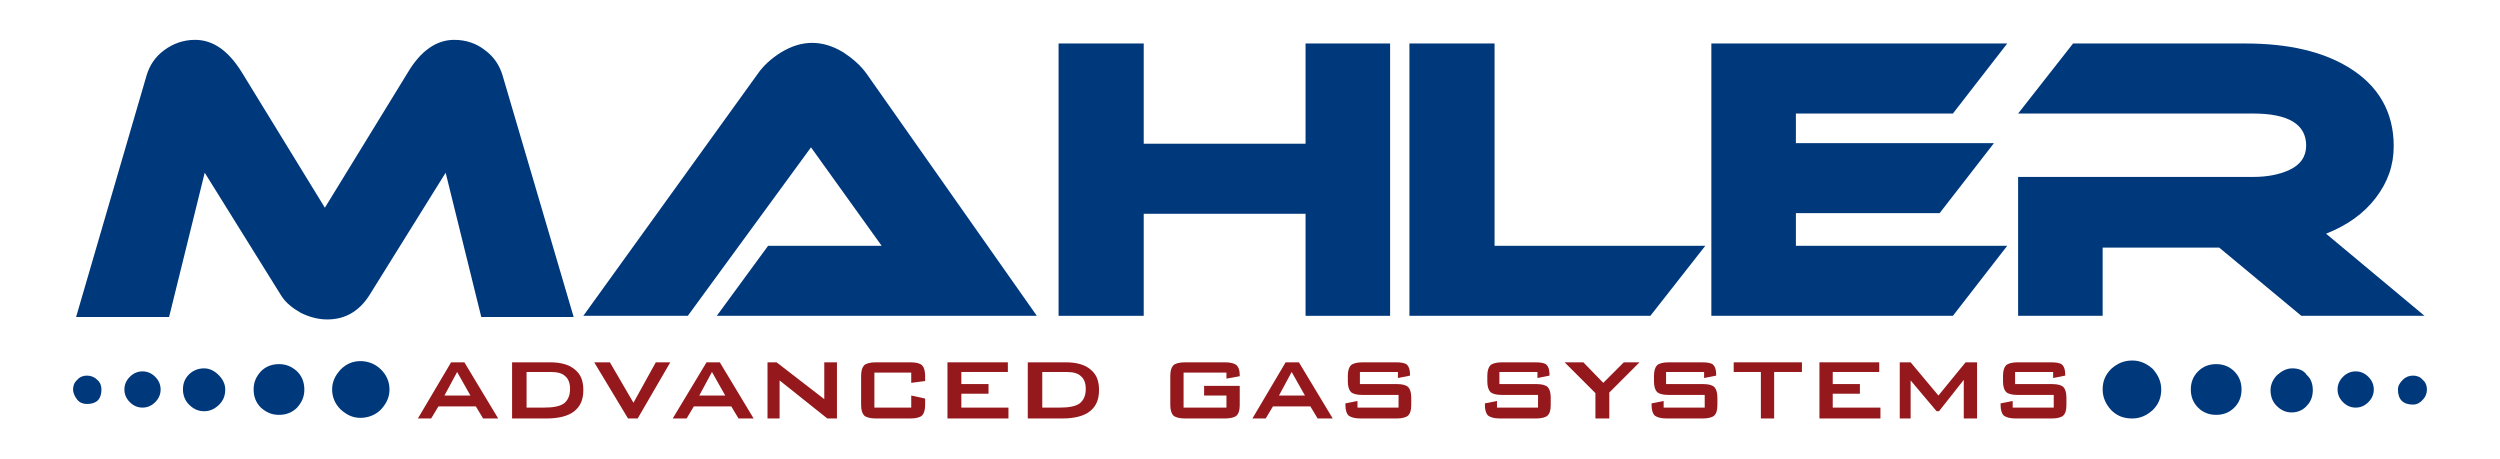
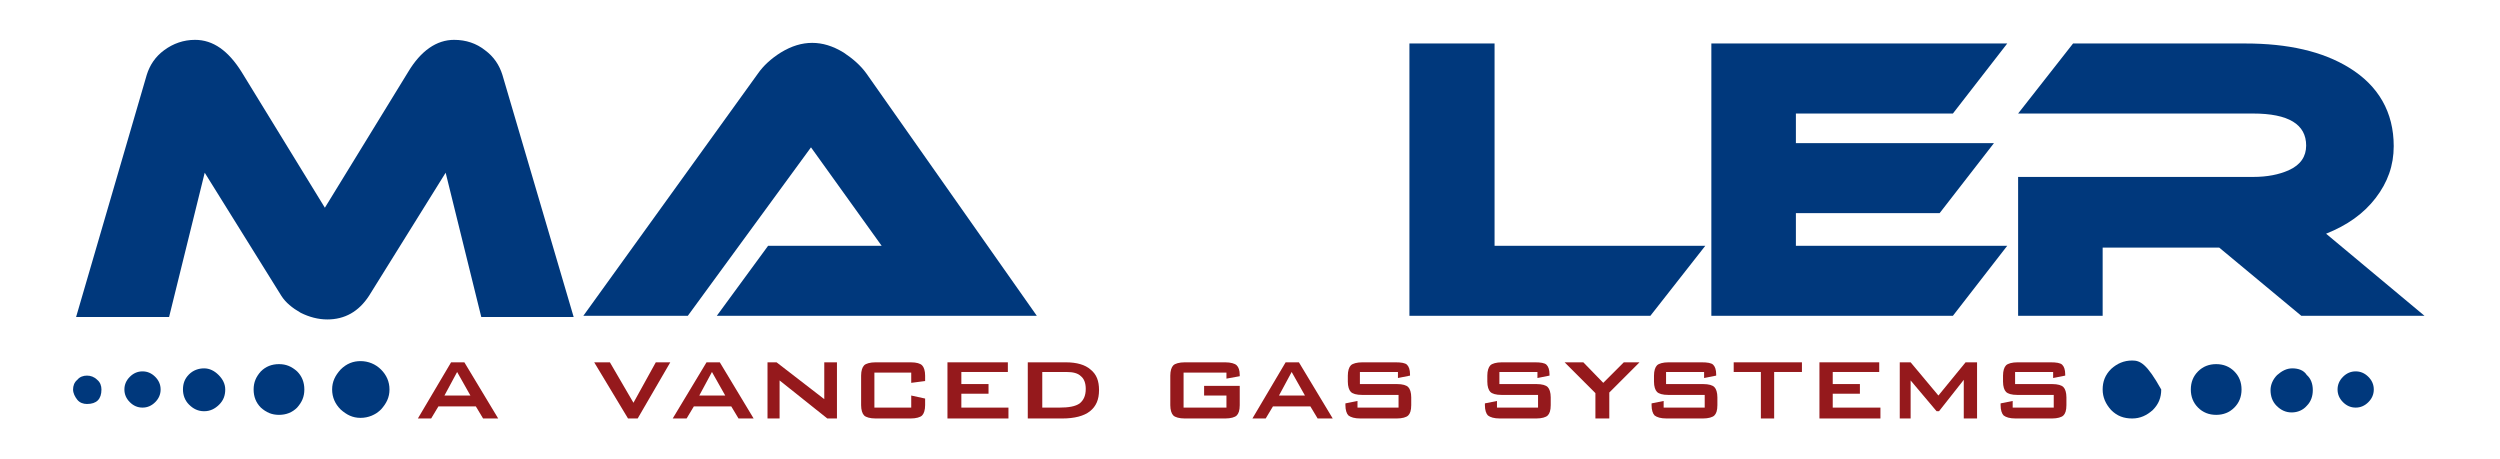
<svg xmlns="http://www.w3.org/2000/svg" version="1.1" id="Ebene_1" x="0px" y="0px" viewBox="0 0 414 76" style="enable-background:new 0 0 414 76;" xml:space="preserve">
  <style type="text/css">
	.st0{fill:#00387C;}
	.st1{fill-rule:evenodd;clip-rule:evenodd;fill:#95191C;}
	.st2{fill:#95191C;}
</style>
  <g>
    <path class="st0" d="M95,52.5H79.7l-5.9-23.9L61.1,49c-1.7,2.6-4,3.9-6.9,3.9c-1.5,0-3-0.4-4.4-1.1c-1.4-0.8-2.5-1.7-3.2-2.8   L33.9,28.6L28,52.5H12.6l11.7-40.1c0.5-1.6,1.4-3,2.9-4.1c1.5-1.1,3.2-1.7,5.1-1.7c3,0,5.5,1.8,7.7,5.3l13.8,22.5l13.8-22.5   c2.1-3.5,4.7-5.3,7.6-5.3c2,0,3.7,0.6,5.1,1.7c1.5,1.1,2.4,2.5,2.9,4.1L95,52.5L95,52.5z" />
    <path class="st0" d="M118.7,52.3l8.5-11.6H146l-11.7-16.3l-20.4,27.9H96.6l28.9-40.1c0.9-1.3,2.2-2.5,3.8-3.5   c1.8-1.1,3.5-1.6,5.2-1.6c1.7,0,3.4,0.5,5.2,1.6c1.5,1,2.8,2.1,3.8,3.5l28.2,40.1H118.7L118.7,52.3z" />
-     <polygon class="st0" points="230.2,52.3 216.2,52.3 216.2,35.4 189.4,35.4 189.4,52.3 175.3,52.3 175.3,7.2 189.4,7.2 189.4,23.8    216.2,23.8 216.2,7.2 230.2,7.2 230.2,52.3  " />
    <polygon class="st0" points="282.4,40.7 273.3,52.3 233.4,52.3 233.4,7.2 247.5,7.2 247.5,40.7 282.4,40.7  " />
    <polygon class="st0" points="332.4,40.7 323.4,52.3 283.4,52.3 283.4,7.2 332.4,7.2 323.4,18.8 297.4,18.8 297.4,23.7 330.2,23.7    321.2,35.3 297.4,35.3 297.4,40.7 332.4,40.7  " />
    <path class="st0" d="M401.5,52.3h-20.4L367.5,41h-19.3v11.3h-14v-23h38.9c2.4,0,4.3-0.4,5.9-1.1c2-0.9,2.9-2.3,2.9-4.1   c0-3.5-2.9-5.3-8.8-5.3h-38.9l9.1-11.6h28.5c7.1,0,12.8,1.3,17.2,4c4.9,3,7.4,7.4,7.4,13c0,3.2-1,6-3,8.6c-2,2.6-4.7,4.5-8.2,5.9   L401.5,52.3L401.5,52.3z" />
-     <path class="st0" d="M353.1,59.7c-1.4,0-2.5,0.5-3.5,1.4c-1,1-1.4,2.1-1.4,3.4c0,1.3,0.5,2.4,1.4,3.4c1,1,2.1,1.4,3.5,1.4   c1.3,0,2.4-0.5,3.4-1.4c1-1,1.4-2.1,1.4-3.4c0-1.3-0.5-2.4-1.4-3.4C355.5,60.2,354.4,59.7,353.1,59.7L353.1,59.7z" />
+     <path class="st0" d="M353.1,59.7c-1.4,0-2.5,0.5-3.5,1.4c-1,1-1.4,2.1-1.4,3.4c0,1.3,0.5,2.4,1.4,3.4c1,1,2.1,1.4,3.5,1.4   c1.3,0,2.4-0.5,3.4-1.4c1-1,1.4-2.1,1.4-3.4C355.5,60.2,354.4,59.7,353.1,59.7L353.1,59.7z" />
    <path class="st0" d="M367,60.3c-1.2,0-2.2,0.4-3,1.2c-0.8,0.8-1.2,1.8-1.2,3s0.4,2.2,1.2,3c0.8,0.8,1.8,1.2,3,1.2   c1.2,0,2.2-0.4,3-1.2c0.8-0.8,1.2-1.8,1.2-3c0-1.2-0.4-2.2-1.2-3C369.2,60.7,368.2,60.3,367,60.3L367,60.3z" />
    <path class="st0" d="M379.6,61c-0.9,0-1.7,0.4-2.5,1.1c-0.7,0.7-1.1,1.6-1.1,2.5c0,1,0.3,1.9,1,2.6c0.7,0.7,1.5,1.1,2.5,1.1   c1,0,1.9-0.4,2.5-1.1c0.7-0.7,1-1.6,1-2.6c0-1-0.3-1.9-1-2.5C381.5,61.3,380.6,61,379.6,61L379.6,61z" />
    <path class="st0" d="M390.1,61.5c-0.8,0-1.5,0.3-2.1,0.9c-0.6,0.6-0.9,1.3-0.9,2.1c0,0.8,0.3,1.5,0.9,2.1c0.6,0.6,1.3,0.9,2.1,0.9   s1.5-0.3,2.1-0.9c0.6-0.6,0.9-1.3,0.9-2.1c0-0.8-0.3-1.5-0.9-2.1C391.6,61.8,390.9,61.5,390.1,61.5L390.1,61.5z" />
-     <path class="st0" d="M399.6,62.2c-0.6,0-1.2,0.2-1.7,0.7c-0.5,0.5-0.8,1-0.8,1.6c0,1.6,0.8,2.5,2.5,2.5c0.6,0,1.2-0.3,1.6-0.8   c0.5-0.5,0.7-1.1,0.7-1.7c0-0.6-0.2-1.2-0.7-1.6C400.8,62.4,400.2,62.2,399.6,62.2L399.6,62.2z" />
    <path class="st1" d="M69.2,69.3l5.5-9.3h2.2l5.6,9.3h-2.5l-1.2-2h-6.2l-1.2,2H69.2L69.2,69.3z M73.6,65.5h4.3l-2.2-3.9L73.6,65.5   L73.6,65.5z" />
-     <path class="st1" d="M87.1,67.5H90c1.6,0,2.7-0.2,3.4-0.7c0.6-0.5,1-1.2,1-2.4c0-1-0.3-1.7-0.8-2.1c-0.5-0.5-1.3-0.7-2.4-0.7h-4   V67.5L87.1,67.5z M84.8,69.3V60h6.3c1.8,0,3.2,0.4,4.1,1.2c1,0.8,1.4,1.9,1.4,3.4c0,1.6-0.5,2.7-1.5,3.5c-1,0.8-2.6,1.2-4.6,1.2   H84.8L84.8,69.3z" />
    <polygon class="st2" points="104,69.3 98.4,60 101,60 104.9,66.7 108.6,60 111,60 105.6,69.3 104,69.3  " />
    <path class="st1" d="M111.4,69.3L117,60h2.2l5.6,9.3h-2.5l-1.2-2h-6.2l-1.2,2H111.4L111.4,69.3z M115.8,65.5h4.3l-2.2-3.9   L115.8,65.5L115.8,65.5z" />
    <polygon class="st2" points="127.1,69.3 127.1,60 128.6,60 136.5,66.1 136.5,60 138.6,60 138.6,69.3 137,69.3 129.1,63 129.1,69.3    127.1,69.3  " />
    <path class="st2" d="M150.9,61.7h-6.1v5.8h6.1v-2l2.3,0.5v1.1c0,0.8-0.2,1.4-0.5,1.7c-0.3,0.3-1,0.5-1.9,0.5h-5.8   c-0.9,0-1.6-0.2-1.9-0.5c-0.3-0.3-0.5-0.9-0.5-1.7v-4.9c0-0.8,0.2-1.4,0.5-1.7c0.3-0.3,1-0.5,1.9-0.5h5.8c1,0,1.6,0.2,1.9,0.5   c0.3,0.3,0.5,0.9,0.5,1.7v0.9l-2.3,0.3V61.7L150.9,61.7z" />
    <polygon class="st2" points="156.9,69.3 156.9,60 166.9,60 166.9,61.6 159.2,61.6 159.2,63.6 163.7,63.6 163.7,65.2 159.2,65.2    159.2,67.5 167,67.5 167,69.3 156.9,69.3  " />
    <path class="st1" d="M172.5,67.5h2.9c1.6,0,2.7-0.2,3.4-0.7c0.6-0.5,1-1.2,1-2.4c0-1-0.3-1.7-0.8-2.1c-0.5-0.5-1.3-0.7-2.4-0.7h-4   V67.5L172.5,67.5z M170.2,69.3V60h6.3c1.8,0,3.2,0.4,4.1,1.2c1,0.8,1.4,1.9,1.4,3.4c0,1.6-0.5,2.7-1.5,3.5c-1,0.8-2.6,1.2-4.6,1.2   H170.2L170.2,69.3z" />
    <path class="st2" d="M203.1,61.7H196v5.8h7.1v-2h-3.7v-1.6h5.9v3.2c0,0.9-0.2,1.4-0.5,1.7c-0.3,0.3-1,0.5-1.9,0.5h-6.7   c-0.9,0-1.6-0.2-1.9-0.5c-0.3-0.3-0.5-0.9-0.5-1.7v-4.9c0-0.8,0.2-1.4,0.5-1.7c0.3-0.3,1-0.5,1.9-0.5h6.7c0.9,0,1.6,0.2,1.9,0.5   c0.3,0.3,0.5,0.8,0.5,1.6v0.2l-2.2,0.4V61.7L203.1,61.7z" />
    <path class="st1" d="M207.4,69.3l5.5-9.3h2.2l5.6,9.3h-2.5l-1.2-2h-6.2l-1.2,2H207.4L207.4,69.3z M211.8,65.5h4.3l-2.2-3.9   L211.8,65.5L211.8,65.5z" />
    <path class="st2" d="M231.6,61.6h-6.4v2h6.1c1,0,1.6,0.2,1.9,0.5c0.3,0.3,0.5,0.9,0.5,1.7v1.3c0,0.9-0.2,1.4-0.5,1.7   c-0.3,0.3-1,0.5-1.9,0.5h-6c-1,0-1.6-0.2-2-0.5c-0.3-0.3-0.5-0.9-0.5-1.7v-0.3l2-0.4v1.1h6.8v-2.1h-6c-1,0-1.6-0.2-1.9-0.5   c-0.3-0.3-0.5-0.9-0.5-1.7v-1c0-0.8,0.2-1.4,0.5-1.7c0.3-0.3,1-0.5,1.9-0.5h5.5c0.9,0,1.6,0.1,1.9,0.4c0.3,0.3,0.5,0.8,0.5,1.6v0.2   l-2,0.4V61.6L231.6,61.6z" />
    <path class="st2" d="M254.7,61.6h-6.4v2h6.1c1,0,1.6,0.2,1.9,0.5c0.3,0.3,0.5,0.9,0.5,1.7v1.3c0,0.9-0.2,1.4-0.5,1.7   c-0.3,0.3-1,0.5-1.9,0.5h-6c-1,0-1.6-0.2-2-0.5c-0.3-0.3-0.5-0.9-0.5-1.7v-0.3l2-0.4v1.1h6.8v-2.1h-6c-1,0-1.6-0.2-1.9-0.5   c-0.3-0.3-0.5-0.9-0.5-1.7v-1c0-0.8,0.2-1.4,0.5-1.7c0.3-0.3,1-0.5,1.9-0.5h5.5c0.9,0,1.6,0.1,1.9,0.4c0.3,0.3,0.5,0.8,0.5,1.6v0.2   l-2,0.4V61.6L254.7,61.6z" />
    <polygon class="st2" points="264.2,69.3 264.2,65.1 259.1,60 262.2,60 265.5,63.4 268.9,60 271.5,60 266.5,65 266.5,69.3    264.2,69.3  " />
    <path class="st2" d="M282.3,61.6h-6.4v2h6.1c1,0,1.6,0.2,1.9,0.5c0.3,0.3,0.5,0.9,0.5,1.7v1.3c0,0.9-0.2,1.4-0.5,1.7   c-0.3,0.3-1,0.5-1.9,0.5h-6c-1,0-1.6-0.2-2-0.5c-0.3-0.3-0.5-0.9-0.5-1.7v-0.3l2-0.4v1.1h6.8v-2.1h-6c-1,0-1.6-0.2-1.9-0.5   c-0.3-0.3-0.5-0.9-0.5-1.7v-1c0-0.8,0.2-1.4,0.5-1.7c0.3-0.3,1-0.5,1.9-0.5h5.5c0.9,0,1.6,0.1,1.9,0.4c0.3,0.3,0.5,0.8,0.5,1.6v0.2   l-2,0.4V61.6L282.3,61.6z" />
    <polygon class="st2" points="293.8,61.6 293.8,69.3 291.6,69.3 291.6,61.6 287.1,61.6 287.1,60 298.4,60 298.4,61.6 293.8,61.6     " />
    <polygon class="st2" points="301.3,69.3 301.3,60 311.2,60 311.2,61.6 303.5,61.6 303.5,63.6 308,63.6 308,65.2 303.5,65.2    303.5,67.5 311.4,67.5 311.4,69.3 301.3,69.3  " />
    <polygon class="st2" points="314.6,69.3 314.6,60 316.4,60 321,65.5 325.5,60 327.4,60 327.4,69.3 325.2,69.3 325.2,62.9    321.1,68.1 320.7,68.1 316.4,63 316.4,69.3 314.6,69.3  " />
    <path class="st2" d="M340.1,61.6h-6.4v2h6.1c1,0,1.6,0.2,1.9,0.5c0.3,0.3,0.5,0.9,0.5,1.7v1.3c0,0.9-0.2,1.4-0.5,1.7   c-0.3,0.3-1,0.5-1.9,0.5h-6c-1,0-1.6-0.2-2-0.5c-0.3-0.3-0.5-0.9-0.5-1.7v-0.3l2-0.4v1.1h6.8v-2.1h-6c-1,0-1.6-0.2-1.9-0.5   c-0.3-0.3-0.5-0.9-0.5-1.7v-1c0-0.8,0.2-1.4,0.5-1.7c0.3-0.3,1-0.5,1.9-0.5h5.5c0.9,0,1.6,0.1,1.9,0.4c0.3,0.3,0.5,0.8,0.5,1.6v0.2   l-2,0.4V61.6L340.1,61.6z" />
    <path class="st0" d="M59.7,59.8c1.3,0,2.5,0.5,3.4,1.4c0.9,0.9,1.4,2,1.4,3.3c0,1.3-0.5,2.3-1.4,3.3c-0.9,0.9-2.1,1.4-3.4,1.4   c-1.3,0-2.3-0.5-3.3-1.4c-0.9-0.9-1.4-2-1.4-3.3s0.5-2.3,1.4-3.3C57.4,60.2,58.5,59.8,59.7,59.8L59.7,59.8z" />
    <path class="st0" d="M46.2,60.3c1.2,0,2.1,0.4,3,1.2c0.8,0.8,1.2,1.8,1.2,3c0,1.2-0.4,2.1-1.2,3c-0.8,0.8-1.8,1.2-3,1.2   c-1.2,0-2.1-0.4-3-1.2c-0.8-0.8-1.2-1.8-1.2-3c0-1.2,0.4-2.1,1.2-3C44,60.7,45,60.3,46.2,60.3L46.2,60.3z" />
    <path class="st0" d="M33.8,61c0.9,0,1.7,0.4,2.4,1.1c0.7,0.7,1.1,1.5,1.1,2.4c0,1-0.3,1.8-1,2.5c-0.7,0.7-1.5,1.1-2.5,1.1   c-1,0-1.8-0.4-2.5-1.1c-0.7-0.7-1-1.6-1-2.5c0-1,0.3-1.8,1-2.5C32,61.3,32.9,61,33.8,61L33.8,61z" />
    <path class="st0" d="M23.6,61.5c0.8,0,1.5,0.3,2.1,0.9c0.6,0.6,0.9,1.3,0.9,2.1c0,0.8-0.3,1.5-0.9,2.1c-0.6,0.6-1.3,0.9-2.1,0.9   s-1.5-0.3-2.1-0.9c-0.6-0.6-0.9-1.3-0.9-2.1c0-0.8,0.3-1.5,0.9-2.1C22.1,61.8,22.8,61.5,23.6,61.5L23.6,61.5z" />
    <path class="st0" d="M14.4,62.2c0.6,0,1.2,0.2,1.7,0.7c0.5,0.4,0.7,1,0.7,1.6c0,1.6-0.8,2.4-2.4,2.4c-0.6,0-1.2-0.2-1.6-0.7   c-0.4-0.5-0.7-1.1-0.7-1.7c0-0.6,0.2-1.2,0.7-1.6C13.2,62.4,13.8,62.2,14.4,62.2L14.4,62.2z" />
  </g>
</svg>